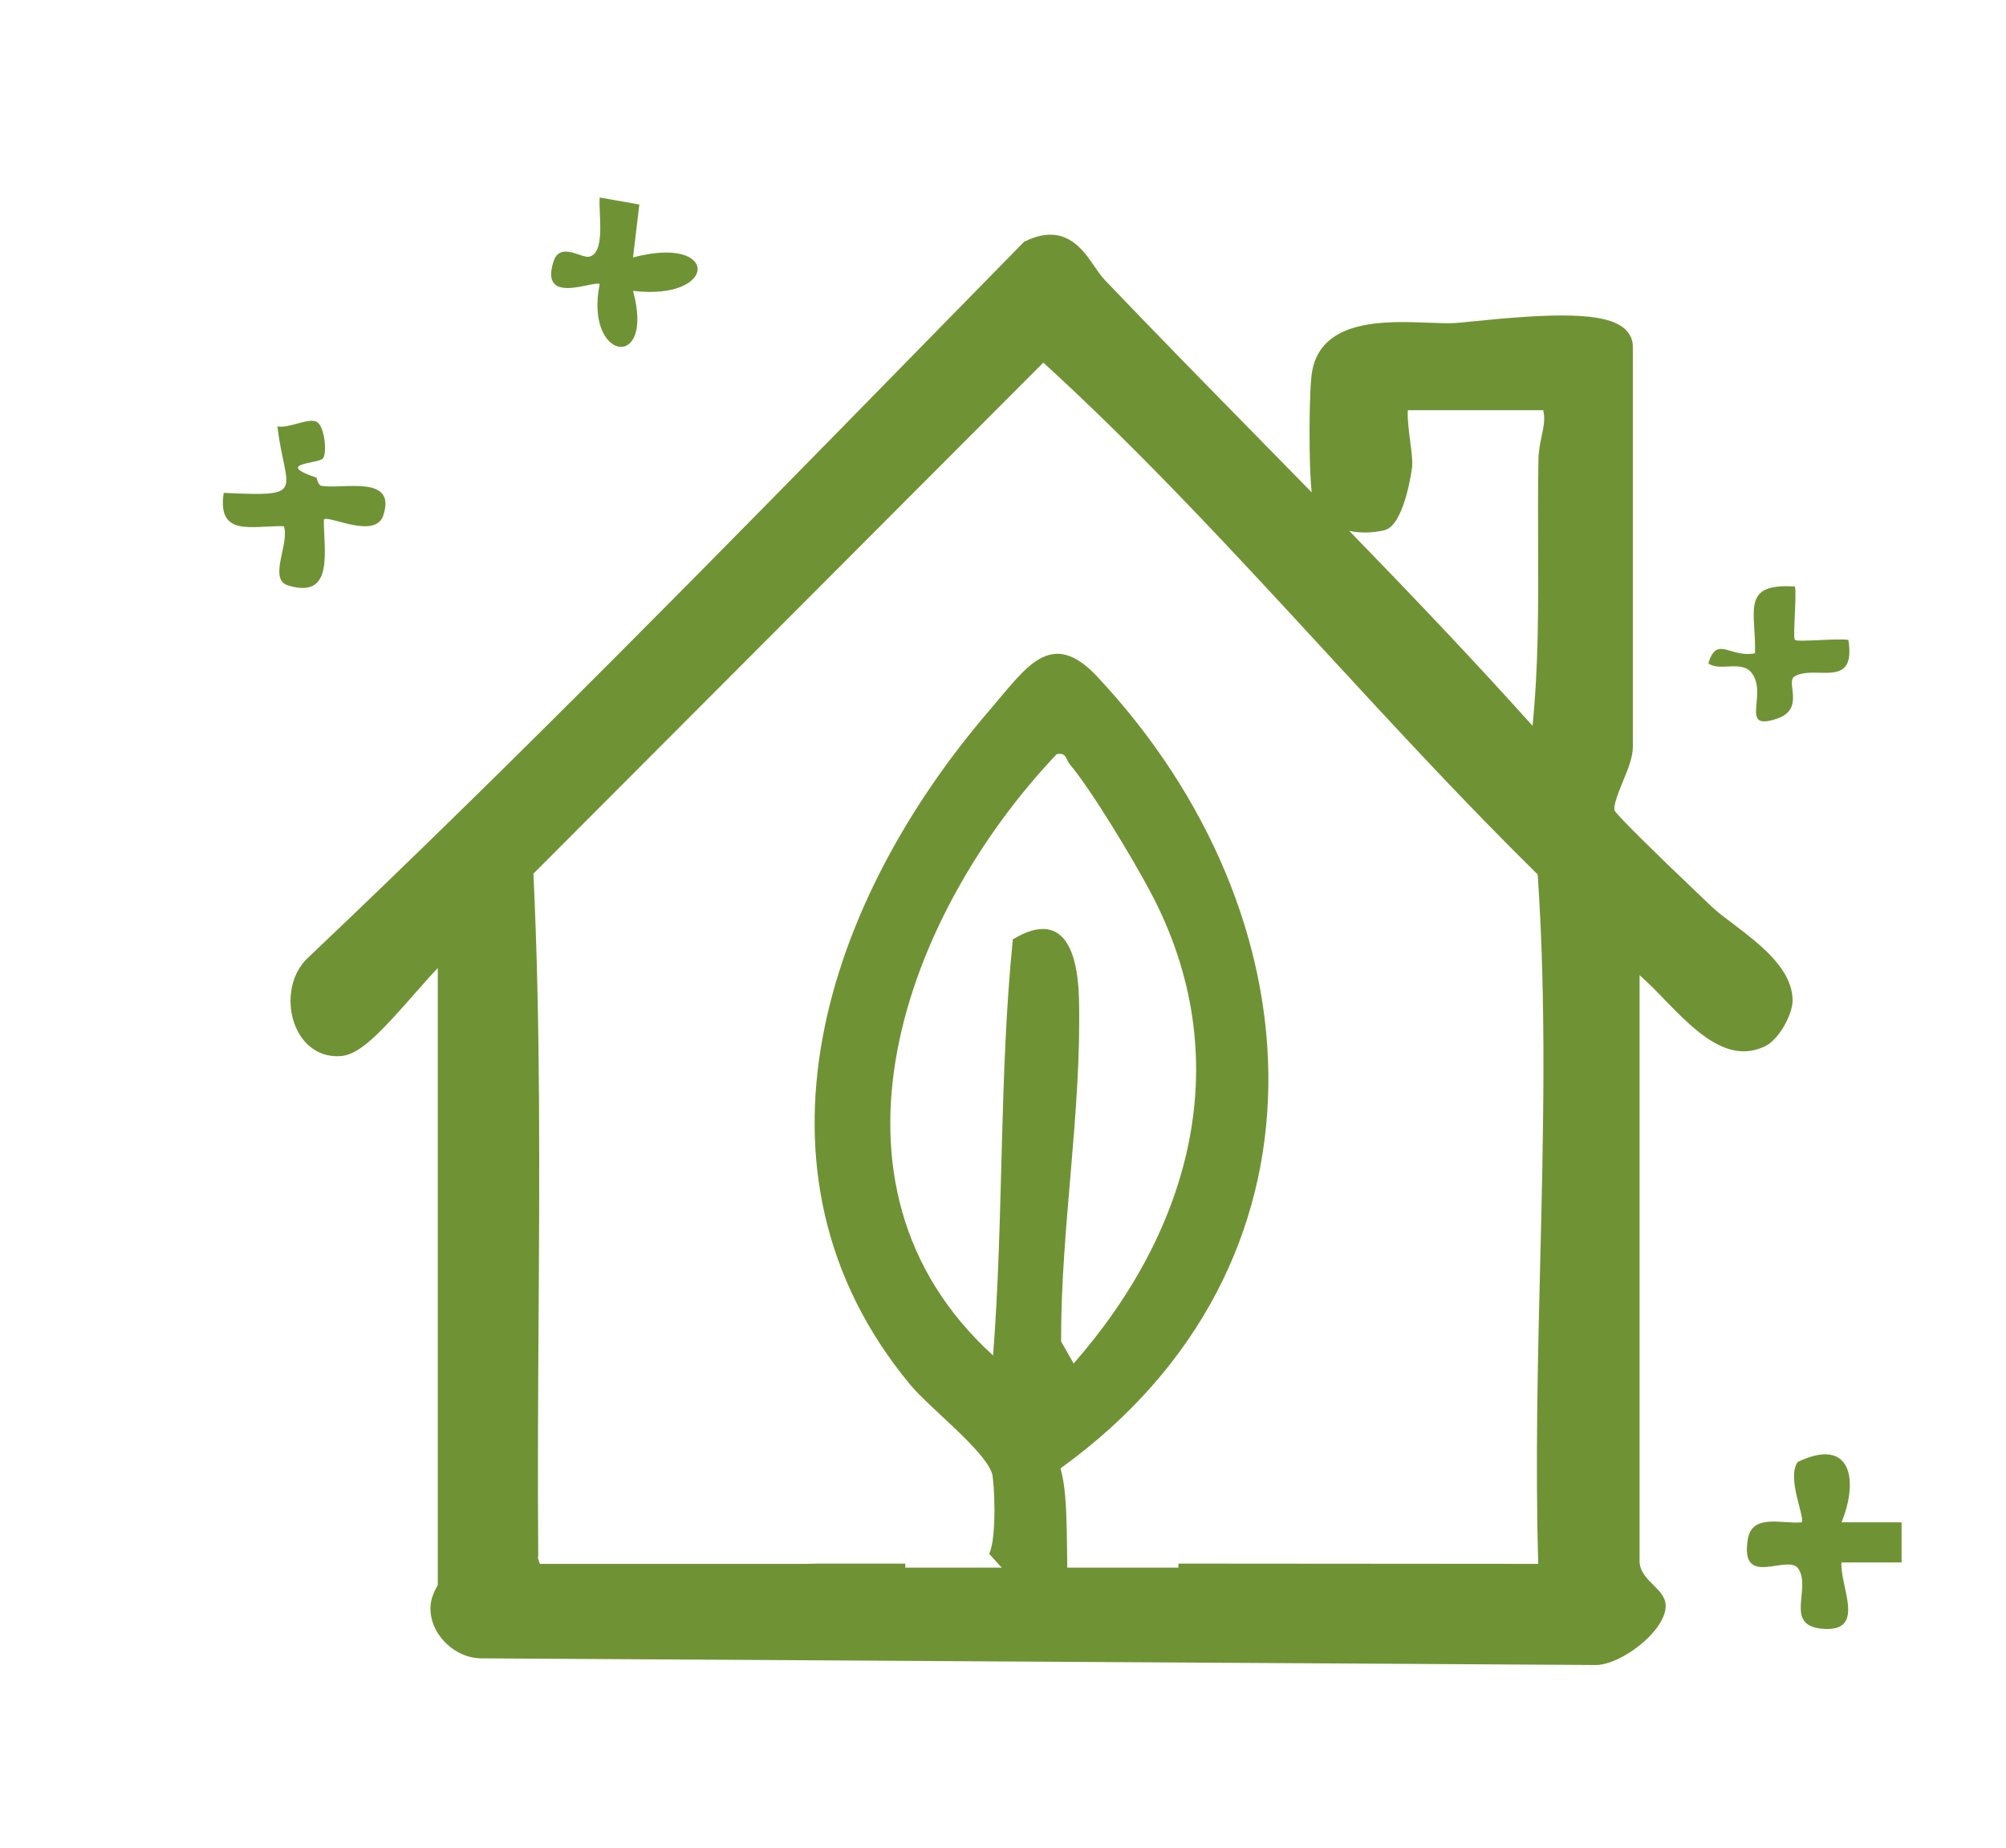
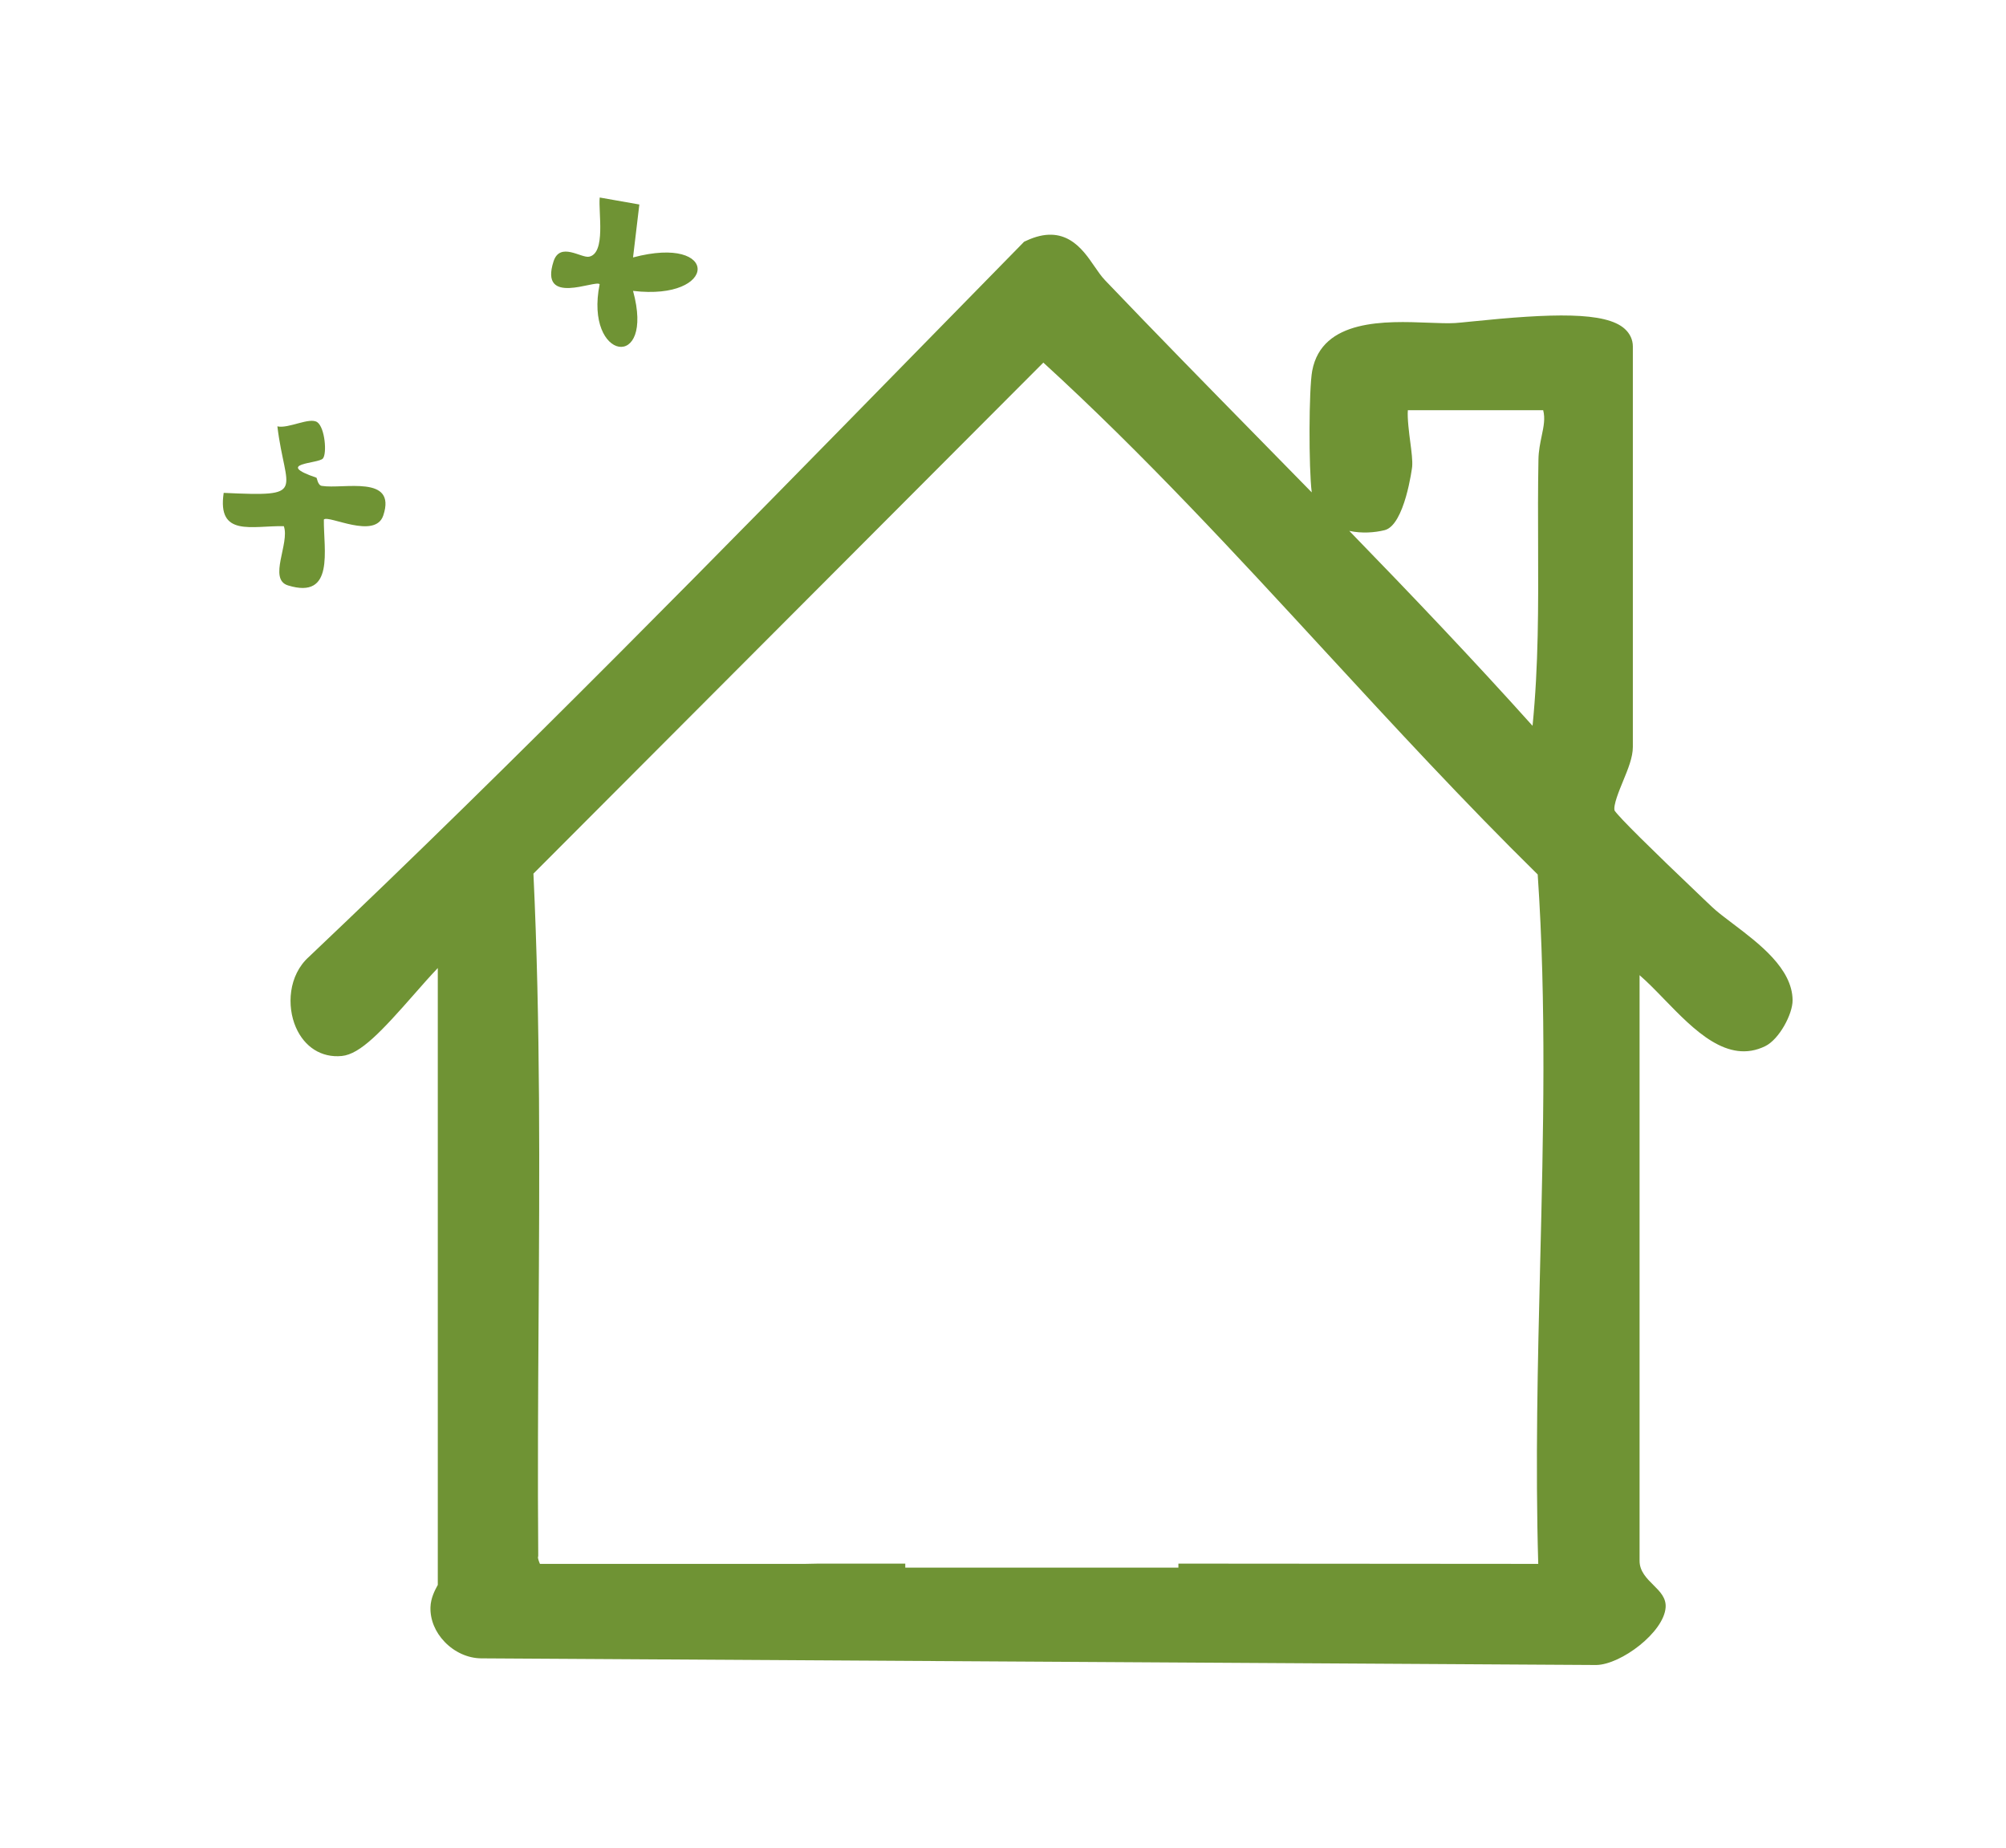
<svg xmlns="http://www.w3.org/2000/svg" id="Layer_1" data-name="Layer 1" viewBox="0 0 292.61 269.57">
  <defs>
    <style>
      .cls-1 {
        fill: #6f9334;
      }
    </style>
  </defs>
-   <path class="cls-1" d="M144.38,103.55c-23.78,27.61-37.39,67.22-11.67,98.35,2.92,3.53,10.67,9.4,11.97,12.94.36.98.78,9.36-.39,11.81,2.83,3.18,5.78,6.25,8.92,9.16.86-.69,1.75-1.37,2.66-2.04-.45-6.58.14-15.19-1.18-19.59,41.14-29.64,37.95-80.79,5.3-115.55-6.75-7.18-10.38-1.15-15.61,4.92ZM156.01,111.43c3.32,3.97,9.28,13.92,11.82,18.71,12.76,24.04,6.12,48.96-11.22,68.74l-1.83-3.22c-.05-16.55,3-33.39,2.61-49.92-.16-6.66-2.07-13.31-9.65-8.72-2.01,19.96-1.32,40.53-2.88,60.69-27.47-24.98-12.88-64.34,9.27-87.7,1.45-.31,1.32.75,1.88,1.41Z" />
-   <path class="cls-1" d="M268.62,222.05h8.76s0,5.85,0,5.85h-8.77c-.24,3.42,3.54,9.91-2.33,9.7-6.33-.23-1.98-5.76-3.95-8.77-1.5-2.3-8.6,3.02-7.38-4.32.62-3.76,4.94-2.22,7.82-2.45.64-.59-2.23-6.43-.54-8.82,7.78-3.72,8.93,2.58,6.39,8.81Z" />
  <path class="cls-1" d="M47.1,66.88c-.7.78-7.2.66-.94,2.8.08.03.18,1.09.77,1.19,3.13.52,10.97-1.68,8.98,4.31-1.18,3.56-8.01-.11-8.67.6-.05,4.39,1.62,11.72-5.23,9.61-2.95-.91.29-6.17-.61-8.64-4.63-.1-9.75,1.64-8.77-4.86,12.35.58,9-.07,7.83-9.7,1.63.37,4.72-1.4,5.83-.6s1.43,4.59.8,5.3Z" />
  <path class="cls-1" d="M93.26,29.82l-.92,7.73c12.69-3.37,12.43,6.35,0,4.88,3.24,11.82-7.13,10.21-4.87-.98-.66-.66-8.84,3.25-6.73-3.31.94-2.93,4.05-.45,5.2-.7,2.47-.53,1.32-6.53,1.54-8.63l5.79,1.02Z" />
-   <path class="cls-1" d="M261.83,85.55c.27,1.44-.36,7.44,0,7.79s6.35-.27,7.79,0c1.17,7.35-4.82,3.55-7.85,5.32-1.37.8,1.61,4.76-2.57,6.17-5.6,1.89-1.3-3.49-3.67-6.65-1.48-1.97-4.69-.16-6.34-1.43,1.28-4.15,3.12-.74,6.81-1.46.17-6.11-2.16-10.28,5.84-9.74Z" />
  <g>
    <path class="cls-1" d="M248.33,133.73c-2.33-2.23-13.98-13.19-14.62-14.61-1.14-2.53,2.47-7.46,2.47-10.18v-58.4c0-4.51-20.55-1.62-23.8-1.42-5.32.33-17.58-2.15-18.99,5.34-.48,2.53-.47,14.93,0,17.47.68,3.62,5.04,4.23,8.09,3.48.99-.25,2.42-6.27,2.51-7.47.17-2.29-1.89-10.09.56-10.09h21.9c1.76,3.42.01,5.99-.05,9.21-.25,13.58.47,26.33-.95,39.93-.15,1.42.86,2.85-1.42,2.44-20.59-23.17-42.88-44.75-64.26-67.13-2.71-2.84-3.85-7.85-9.22-5.35-34.39,35.04-68.51,70.35-104.16,104.13-3.75,3.34-2.06,11.49,3.26,10.99,4.12-.39,14.53-16.3,16.21-14.4v93.92c0,.36-1.03,1.59-1.07,2.93-.08,2.8,2.64,5.37,5.4,5.39l162.63.97c2.72-.06,7.97-4.05,8.14-6.54.09-1.27-3.81-2.88-3.81-6.65v-89.05c5.85,2.07,12.67,15.51,19.47,12.18,1.23-.6,2.87-3.48,2.86-4.88-.04-4.92-8.07-9.24-11.15-12.19ZM226.45,230.11h-41.85v-.04h-10.71v.59h-43.84v-.59h-10.66v.04h-41.36c-.81,0-1.72-2.36-1.51-3.36-.27-33.37.88-66.83-.74-100.12l76.35-76.51c26.38,23.82,48.74,51.66,74.12,76.53,2.43,34.4-1,68.89.2,103.45Z" />
    <path class="cls-1" d="M232.86,242.86l-162.68-.97c-1.93-.02-3.86-.89-5.31-2.39-1.39-1.44-2.13-3.24-2.08-5.06.04-1.35.65-2.49,1.02-3.17.02-.03.03-.06.05-.09v-89.98c-1.07,1.12-2.34,2.56-3.39,3.76-4.8,5.47-7.92,8.82-10.63,9.07-2.93.28-5.42-1.29-6.68-4.18-1.34-3.07-1.11-7.59,1.91-10.29,30.4-28.81,60.24-59.29,89.1-88.77,4.98-5.09,9.97-10.18,14.96-15.27l.25-.26.33-.15c5.58-2.6,8.18,1.18,9.9,3.69.54.78,1.04,1.52,1.6,2.1,7.32,7.66,14.87,15.36,22.17,22.8,2.64,2.69,5.3,5.4,7.96,8.12-.45-3.53-.43-15.08.07-17.74,1.43-7.6,10.75-7.25,16.93-7.01,1.49.06,2.89.11,3.91.05.46-.03,1.28-.11,2.35-.22,11.76-1.21,19.61-1.46,22.4,1.07.77.7,1.18,1.59,1.18,2.57v58.4c0,1.54-.7,3.22-1.43,5-.55,1.34-1.47,3.55-1.23,4.3.73,1.05,5.05,5.33,12.84,12.75l1.36,1.29c.73.7,1.85,1.55,3.05,2.45,3.86,2.92,8.67,6.56,8.71,11.16.02,2.02-1.95,5.7-3.98,6.7-5.5,2.7-10.39-2.35-14.7-6.79-1.22-1.26-2.47-2.55-3.64-3.56v85.43c0,1.52,1.04,2.56,2.05,3.56.91.9,1.85,1.84,1.75,3.23-.25,3.62-6.48,8.32-10.1,8.4ZM65.49,135.49c.73,0,1.39.3,1.86.83l.5.57v94.68c0,.63-.26,1.11-.53,1.61-.21.39-.53.98-.54,1.38-.02.73.33,1.52.96,2.17.7.72,1.62,1.16,2.46,1.16l162.62.97c1.69-.04,5.32-2.85,6.02-4.31-.14-.15-.32-.33-.47-.47-1.21-1.2-3.23-3.21-3.23-6.4v-91.88l2.67.95c2.68.95,5.19,3.54,7.85,6.28,4.2,4.34,7.38,7.31,10.07,5.99.58-.36,1.72-2.35,1.74-3.08-.02-2.63-4.13-5.74-7.13-8-1.29-.98-2.51-1.9-3.41-2.76l-1.35-1.28c-10.93-10.39-13.25-12.92-13.71-13.94-1.02-2.26.09-4.94,1.16-7.54.53-1.28,1.13-2.73,1.13-3.47v-58.11c-.98-.67-4.86-1.42-19.17.06-1.14.12-2.02.21-2.51.24-1.22.08-2.72.02-4.31-.04-6.59-.25-12.11-.14-12.84,3.75-.43,2.26-.42,14.45,0,16.73.12.64.43,1.11.98,1.46.95.61,2.54.82,4.08.56.61-1.29,1.51-4.91,1.58-5.8.04-.49-.12-1.72-.26-2.81-.5-3.92-.73-6.61.62-8.14.56-.64,1.34-.99,2.2-.99h23.12l.56,1.08c1.5,2.91,1,5.34.56,7.49-.19.92-.37,1.79-.38,2.67-.08,4.22-.06,8.43-.05,12.49.04,8.92.07,18.15-.92,27.61-.02.17.01.43.04.69.09.73.23,1.96-.75,2.89-1.05.99-2.5.72-3.05.62l-.68-.12-.46-.52c-13.5-15.2-27.99-29.96-42-44.24-7.31-7.45-14.88-15.16-22.21-22.84-.78-.81-1.4-1.72-2-2.59-1.75-2.54-2.46-3.37-4.61-2.47-4.9,4.99-9.79,9.99-14.69,14.99-28.89,29.5-58.76,60.01-89.25,88.91-1.57,1.41-1.71,4.02-.95,5.75.39.9,1.17,1.95,2.64,1.8,1.43-.24,5.71-5.11,8-7.73,4.16-4.74,6.08-6.83,8.03-6.84h0ZM196.83,77.45c9.02,9.28,18.05,18.76,26.72,28.42.88-8.91.84-17.36.81-26.28-.02-4.09-.03-8.32.05-12.58.02-1.25.26-2.4.47-3.41.3-1.43.53-2.56.22-3.77h-19.74c-.1,1.14.19,3.42.35,4.62.19,1.46.35,2.72.28,3.61,0,.08-1.08,8.54-4.02,9.27-1.45.36-3.33.5-5.13.11ZM175.89,232.66h-47.84v-.59l-50.02.04c-.57,0-1.41-.2-2.17-1.14-.82-1.01-1.52-2.9-1.34-4.36-.09-11.29-.02-22.76.05-33.87.14-21.67.28-44.07-.79-66l-.04-.88.62-.63,77.69-77.86,1.41,1.28c15.17,13.7,29.22,28.95,42.81,43.69,10.11,10.96,20.56,22.3,31.37,32.89l.54.53.05.76c1.36,19.3.88,38.92.42,57.9-.37,14.96-.75,30.42-.22,45.62l.07,2.07-52.63-.04v.59ZM132.05,228.66h39.84v-.59l52.49.04c-.43-14.65-.07-29.45.28-43.79.46-18.63.93-37.89-.36-56.77-10.69-10.51-21-21.69-30.97-32.51-13.1-14.22-26.64-28.91-41.14-42.15l-74.38,74.54c1.03,21.76.89,43.91.75,65.34-.07,11.14-.14,22.66-.05,33.97v.22s-.04.21-.04.21c0,.16.14.61.29.94h38.67l1.96-.04h12.66v.59Z" />
  </g>
</svg>